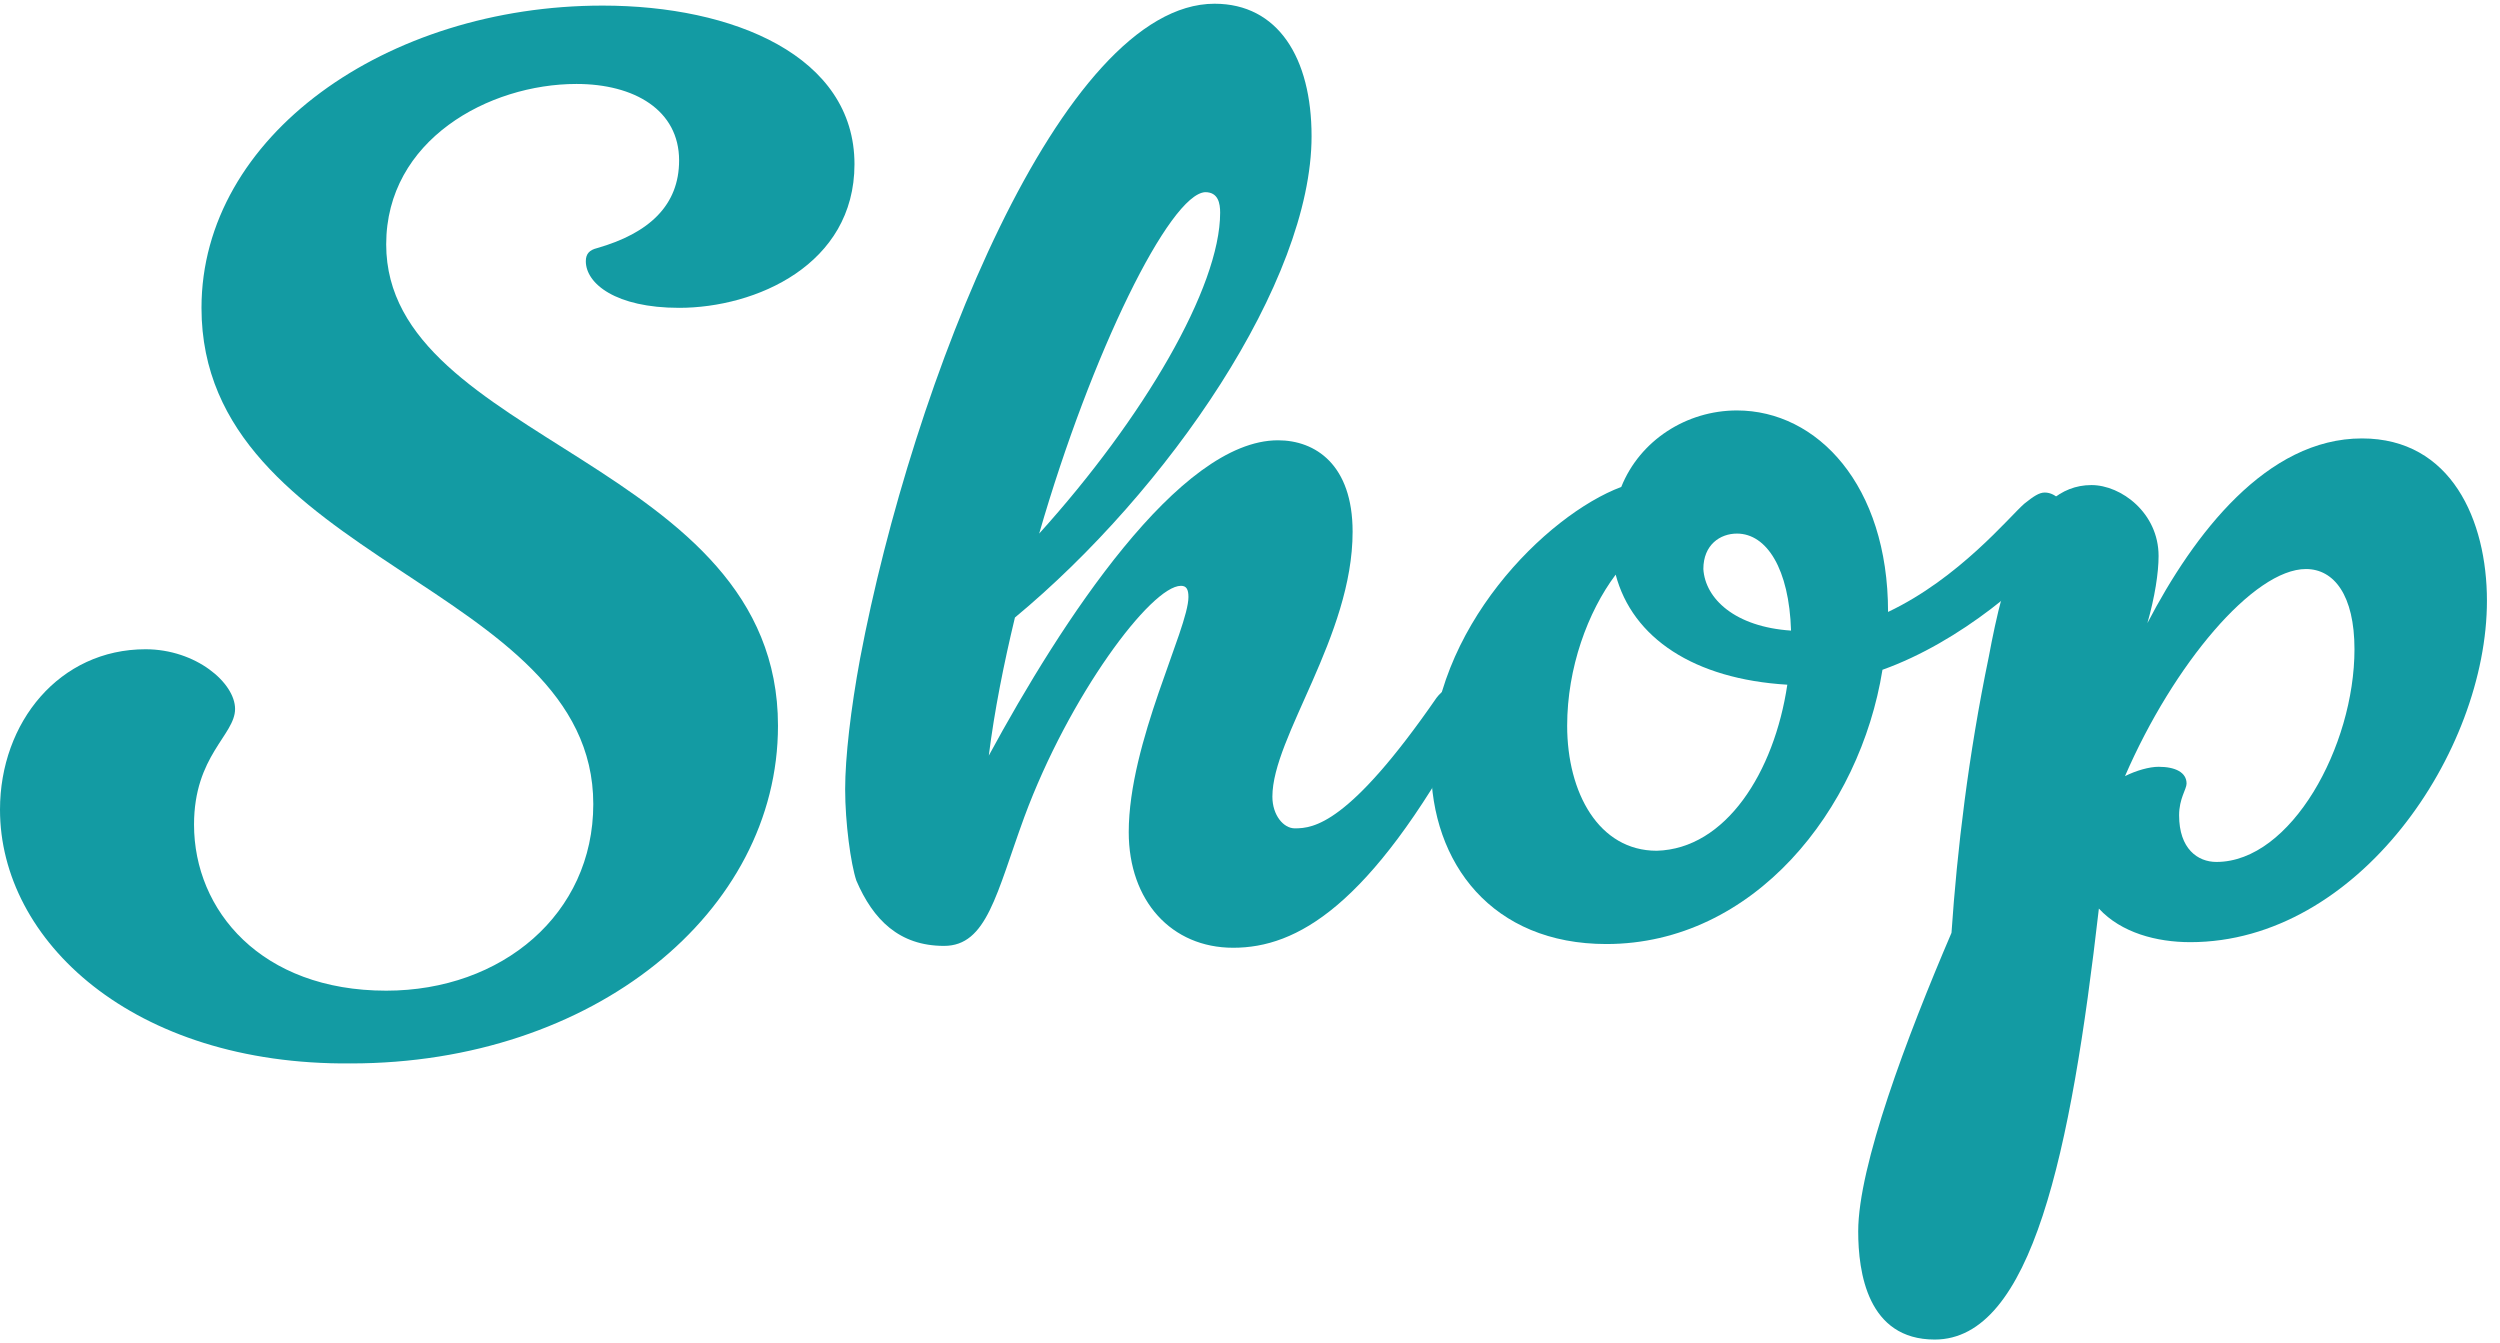
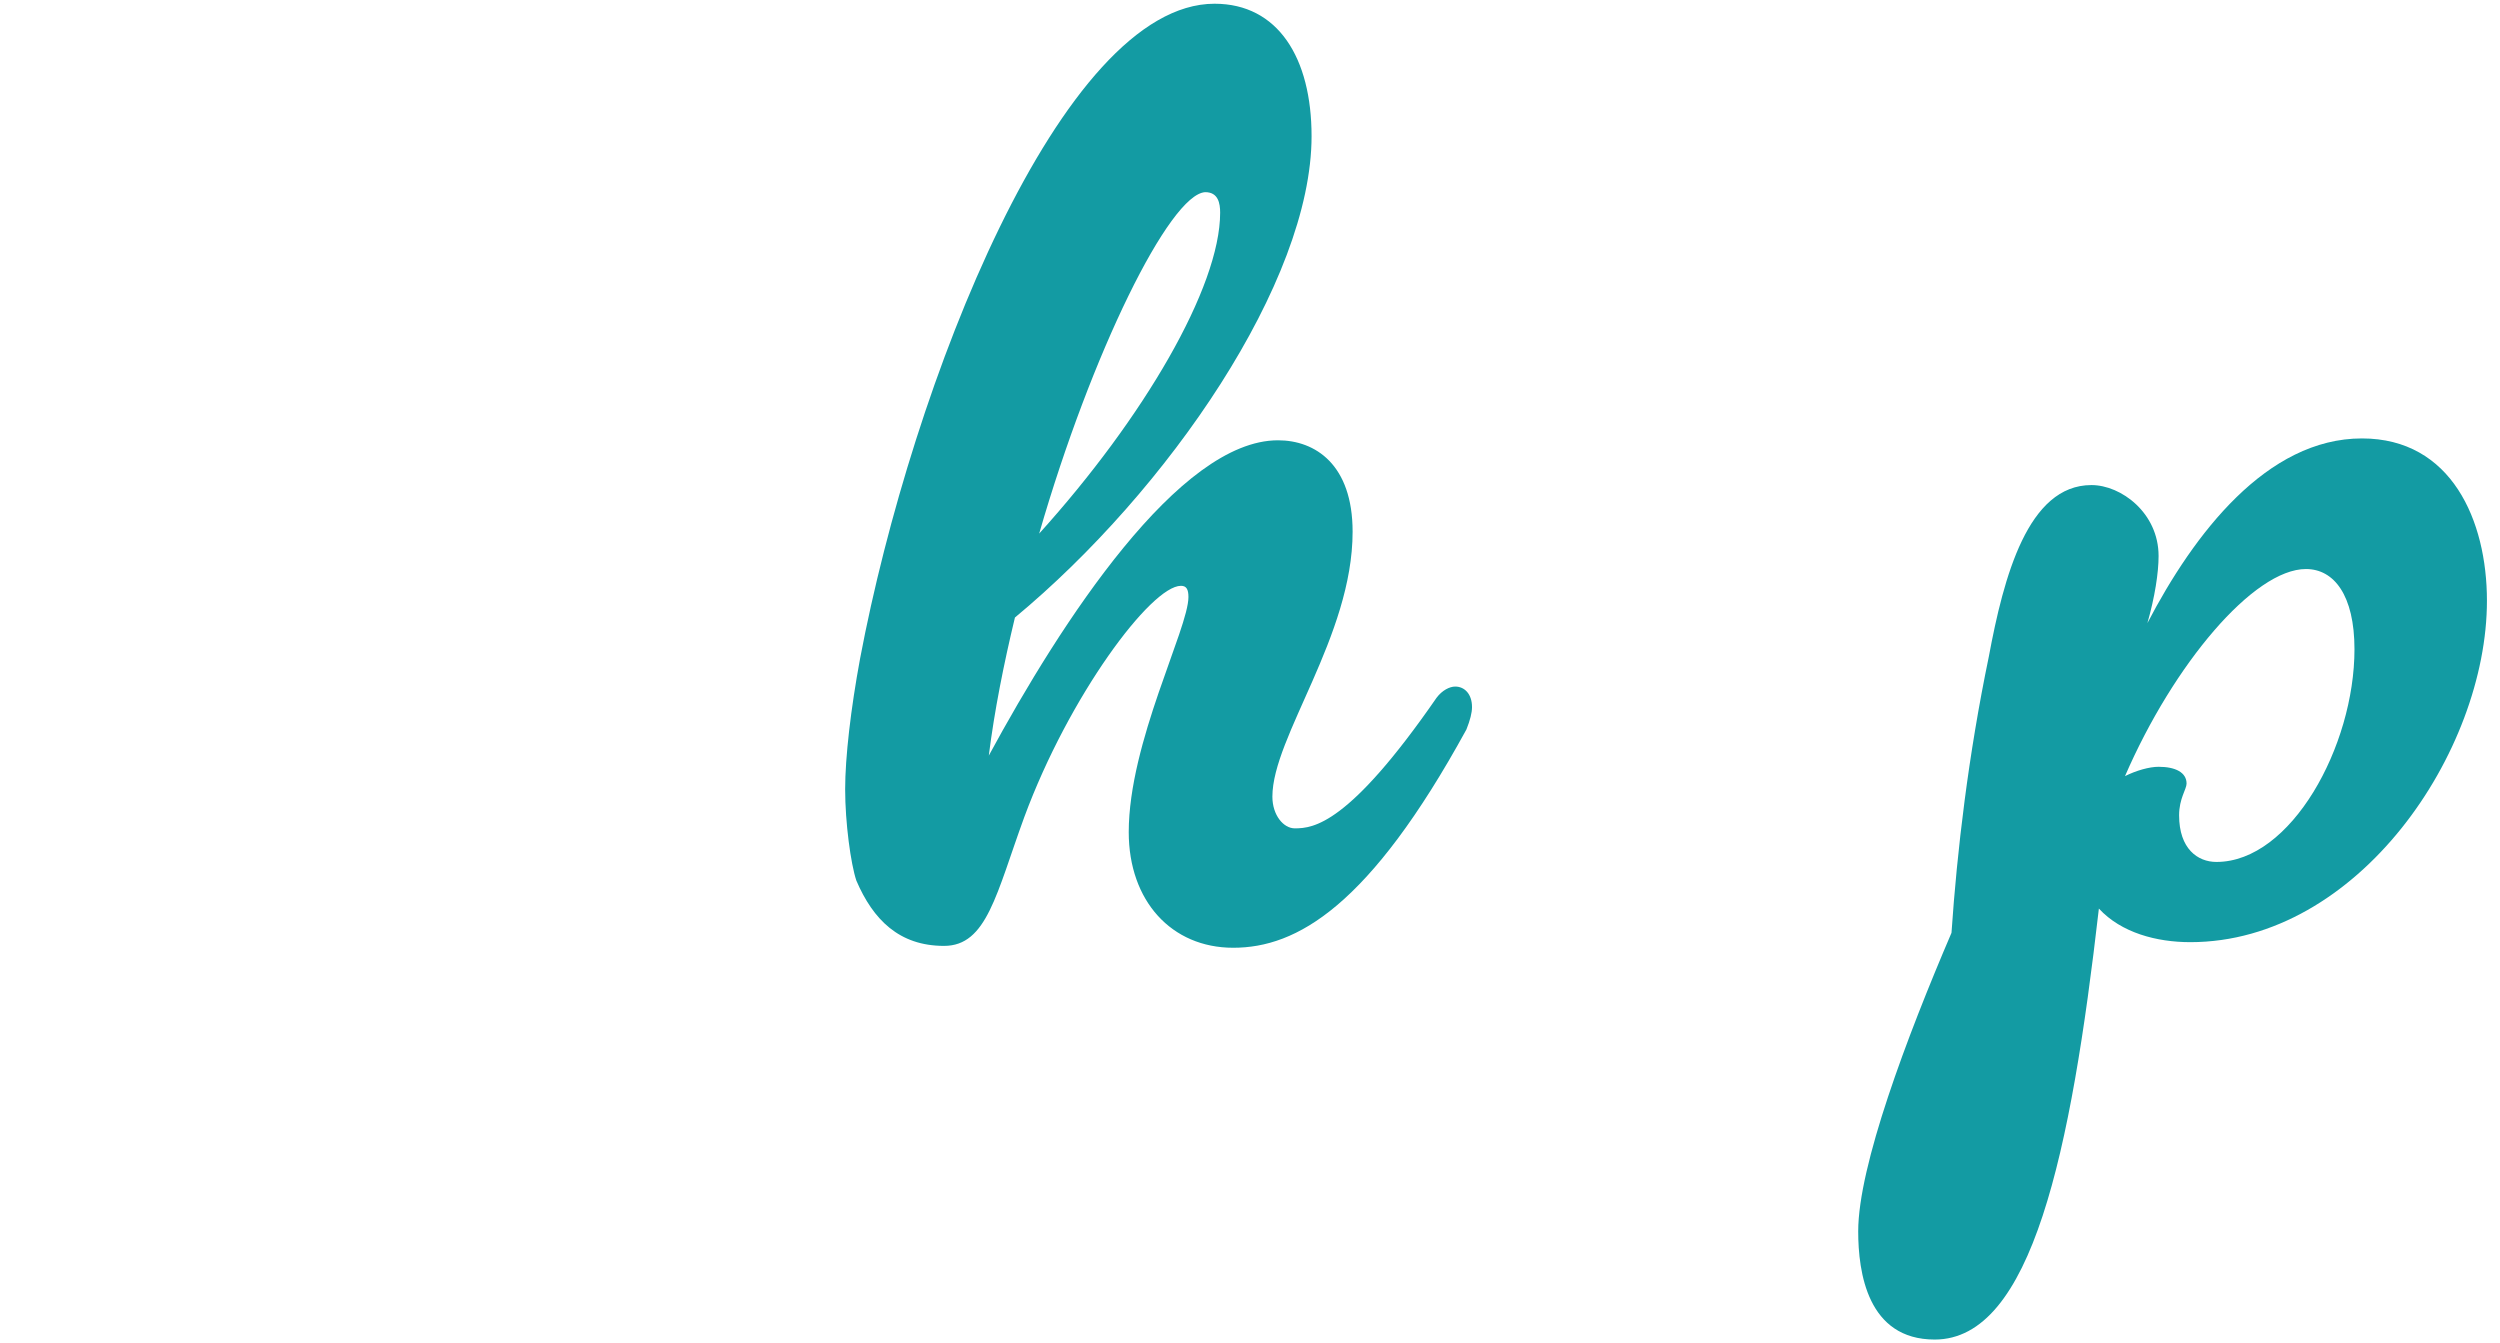
<svg xmlns="http://www.w3.org/2000/svg" version="1.1" id="レイヤー_1" x="0px" y="0px" viewBox="0 0 134 72" style="enable-background:new 0 0 134 72;" xml:space="preserve">
  <style type="text/css">
	.st0{fill:#139BA3;}
</style>
  <g>
    <g>
      <g>
-         <path class="st0" d="M41.7,38.9c0,10-9.9,18.1-22.9,18.1C7.1,57.1,0,50.4,0,43.4c0-4.7,3.2-8.6,7.8-8.6c2.7,0,4.8,1.8,4.8,3.2     s-2.2,2.5-2.2,6.2c0,4.6,3.6,8.9,10.3,8.9c6.2,0,11.1-4.1,11.1-10c0-11.8-21-13-21-26.6c0-9.2,9.9-16.2,21.5-16.2     c7,0,13.5,2.7,13.5,8.5c0,5.4-5.3,7.7-9.4,7.7c-3.4,0-5-1.3-5-2.5c0-0.4,0.2-0.6,0.6-0.7c2.8-0.8,4.4-2.3,4.4-4.7     c0-2.7-2.4-4.1-5.5-4.1c-4.7,0-10.2,3-10.2,8.6C20.7,23.7,41.7,24.7,41.7,38.9z" />
-       </g>
+         </g>
      <g>
        <path class="st0" d="M65.1,0.2c3.4,0,5.2,2.9,5.2,7.1c0,7.8-7.7,19-15.9,25.8c-0.6,2.5-1.1,5-1.4,7.4     c3.9-7.2,10.2-16.9,15.5-16.9c2,0,4,1.3,4,4.9c0,5.6-4.3,11-4.3,14.2c0,1,0.6,1.7,1.2,1.7c1,0,2.9-0.2,7.6-7     c0.3-0.4,0.7-0.6,1-0.6c0.5,0,0.9,0.4,0.9,1.1c0,0.3-0.1,0.7-0.3,1.2c-5.2,9.5-9.1,11.7-12.5,11.7c-3.3,0-5.6-2.5-5.6-6.2     c0-4.8,3.2-10.9,3.2-12.6c0-0.4-0.1-0.6-0.4-0.6c-1.6,0-6,5.9-8.4,12.4c-1.5,4.1-2,6.9-4.3,6.9c-2.4,0-3.8-1.4-4.7-3.5     c-0.3-0.9-0.6-3.1-0.6-4.9c0-1.7,0.3-4.3,0.8-7C48.9,20.5,56.9,0.2,65.1,0.2z M55.7,28.6c5.6-6.2,9.7-13.2,9.7-17.2     c0-0.5-0.1-1.1-0.8-1.1C62.7,10.4,58.5,18.9,55.7,28.6z" />
      </g>
      <g>
-         <path class="st0" d="M100.9,35.9c-1.2,7.5-6.9,14.7-14.8,14.7c-6.1,0-9.4-4.3-9.4-9.6c0-7.3,6.2-13.4,10.2-14.9     c1-2.5,3.5-4.1,6.2-4.1c4.3,0,8.1,4,8.1,10.8c3.8-1.8,6.5-5.1,7.3-5.8c0.5-0.4,0.8-0.6,1.1-0.6c0.6,0,1.2,0.6,1.2,1.5     c0,0.3-0.2,0.9-0.4,1.2C109,31,105.1,34.4,100.9,35.9z M95.8,36.7c-5-0.3-8.3-2.5-9.2-5.9c-1.5,2-2.6,5-2.6,8.1     c0,3.6,1.7,6.7,4.8,6.7C92.5,45.5,95.1,41.4,95.8,36.7z M96,33.8c-0.1-3.3-1.3-5.2-2.9-5.2c-0.9,0-1.8,0.6-1.8,1.9     C91.4,32.1,93,33.6,96,33.8z" />
-       </g>
+         </g>
      <g>
        <path class="st0" d="M112.5,48.7c-1.5,13.1-3.6,23.1-8.8,23.1c-3.6,0-4.1-3.6-4.1-5.8c0-3.5,2.6-10.4,5-16     c0.3-4.4,0.9-9.5,2-14.8c0.8-4.3,2.1-9.2,5.5-9.2c1.6,0,3.6,1.5,3.6,3.8c0,0.9-0.2,2.2-0.6,3.6c2.5-4.8,6.4-9.9,11.5-9.9     c4.8,0,6.7,4.4,6.7,8.7c0,8.1-6.9,18.3-15.9,18.3C115.6,50.5,113.7,50,112.5,48.7z M113.9,41.6c0.6-0.3,1.3-0.5,1.8-0.5     c0.9,0,1.5,0.3,1.5,0.9c0,0.3-0.4,0.8-0.4,1.7c0,1.8,1,2.5,2,2.5c4,0,7.4-6.2,7.4-11.4c0-2.9-1.1-4.3-2.6-4.3     C120.8,30.5,116.5,35.6,113.9,41.6z" />
      </g>
    </g>
  </g>
</svg>